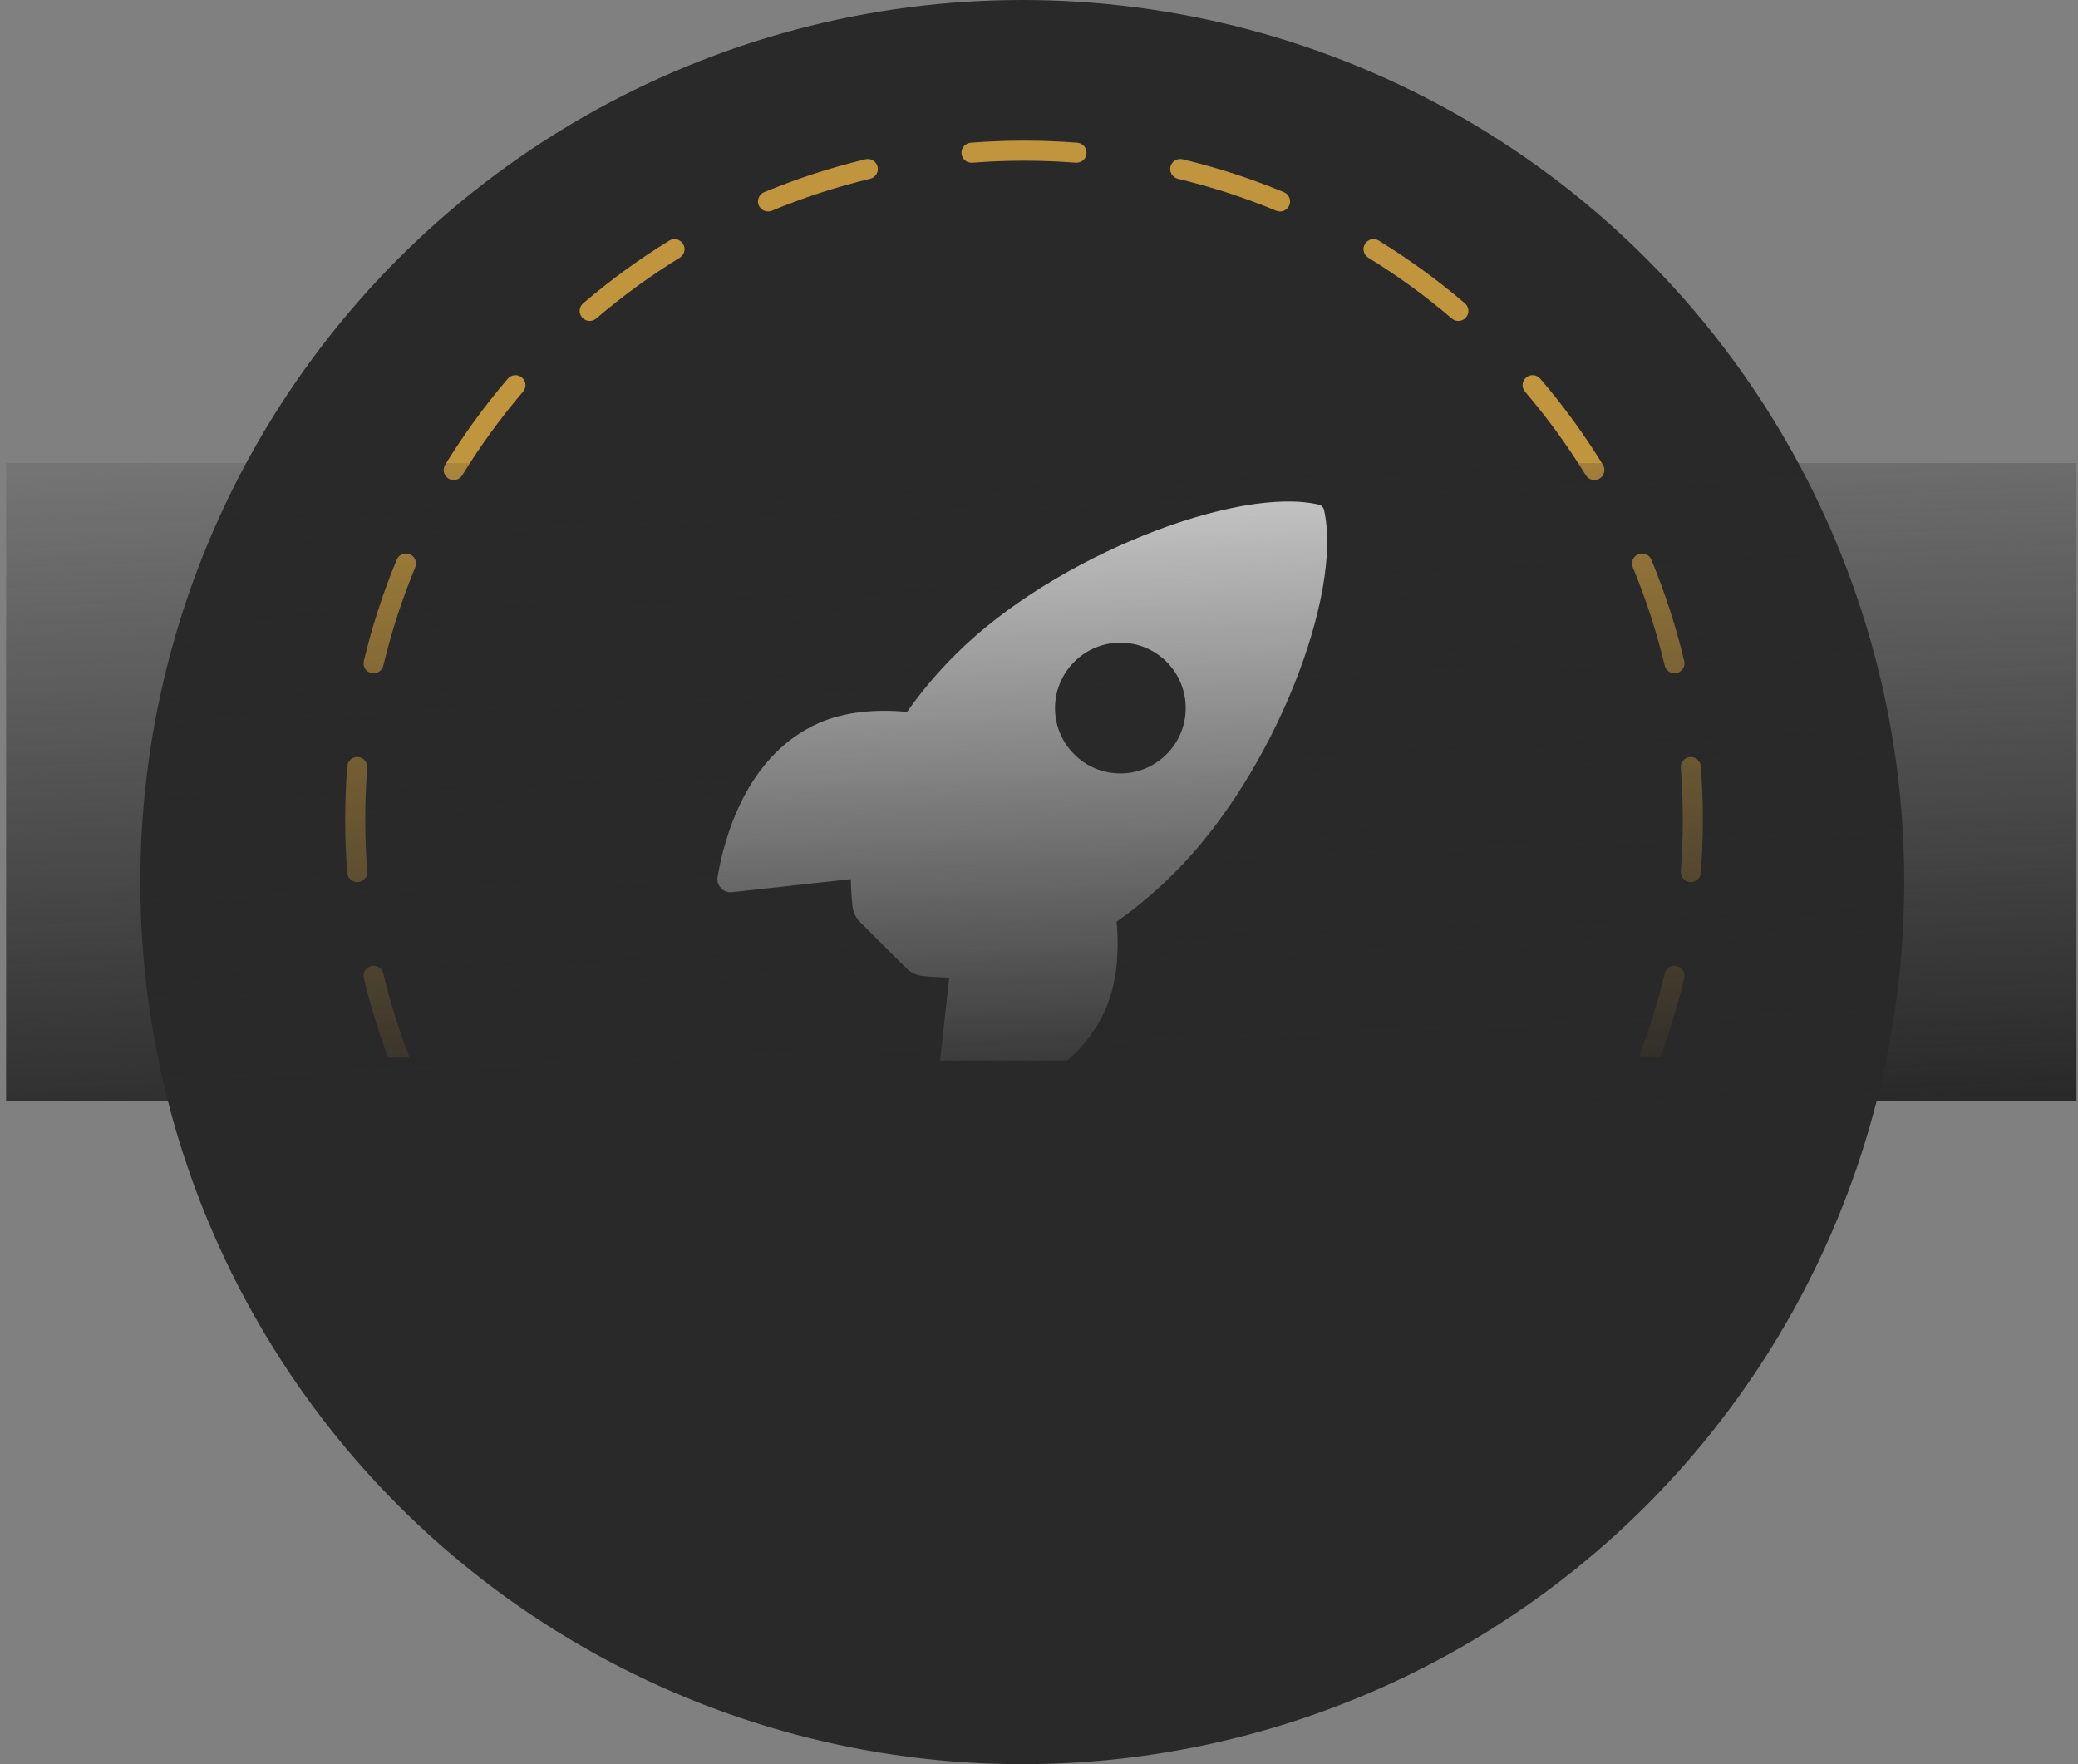
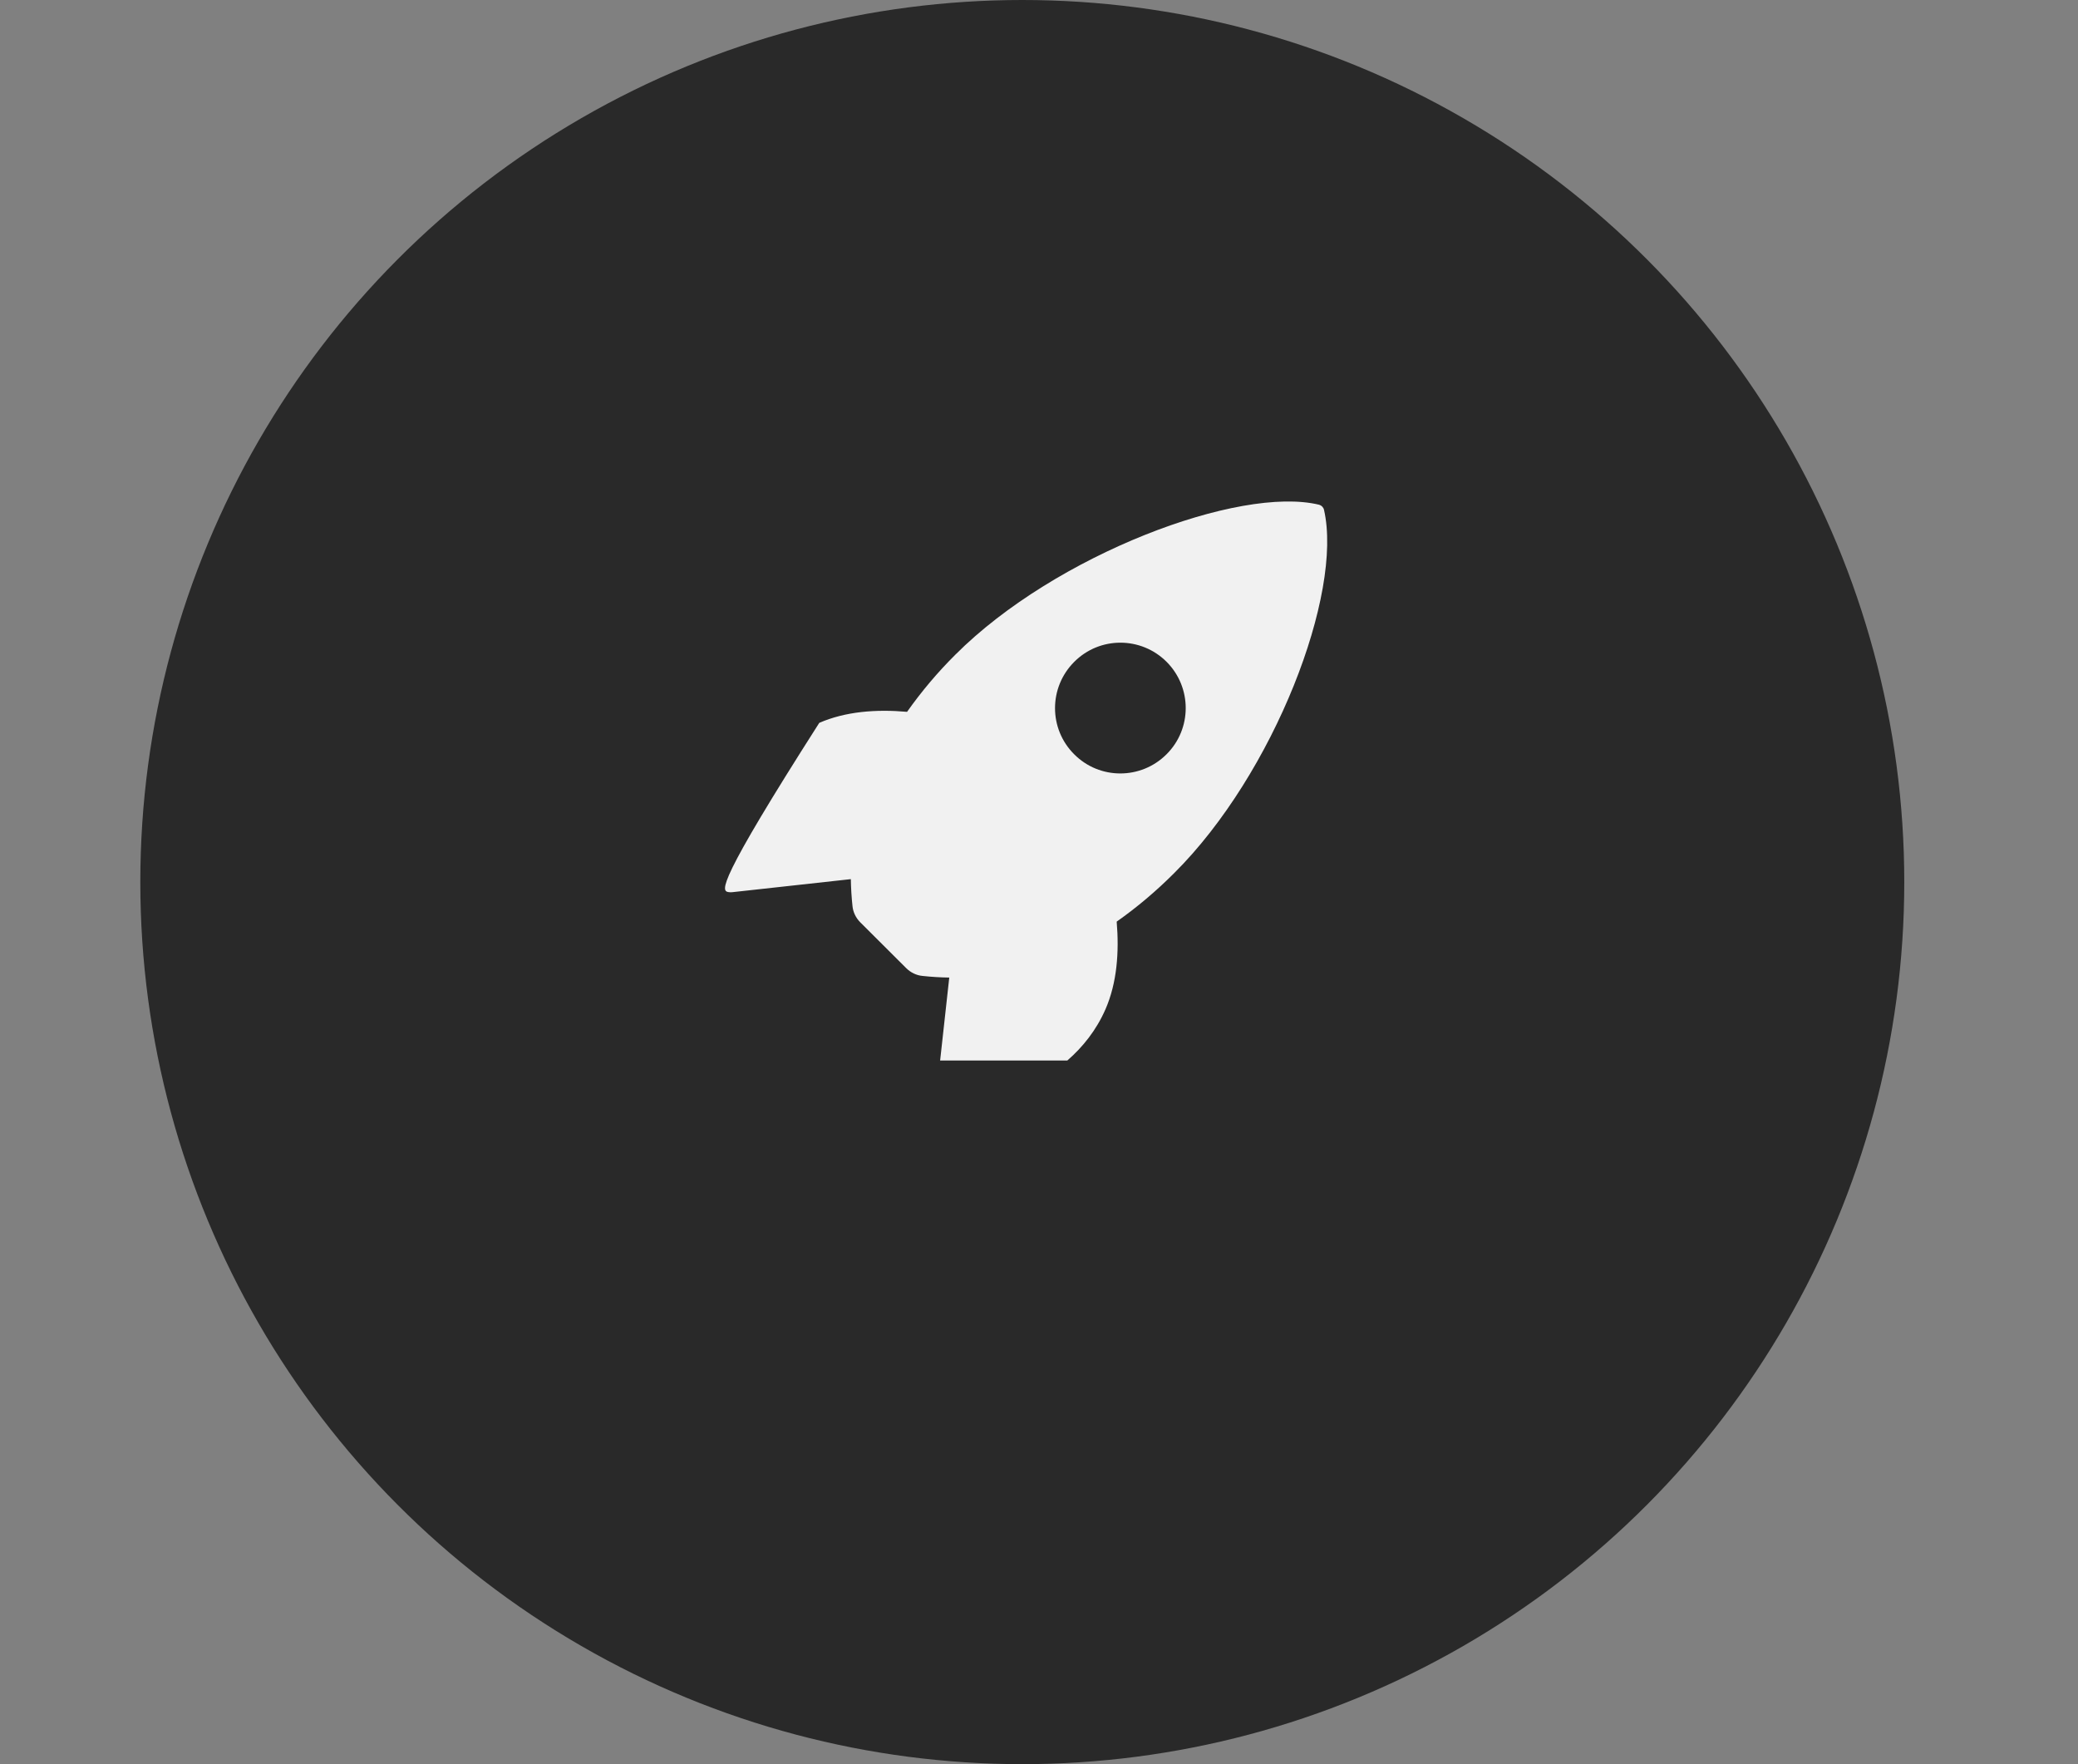
<svg xmlns="http://www.w3.org/2000/svg" width="311" height="264" viewBox="0 0 311 264" fill="none">
  <rect x="0" y="0" width="311" height="264" fill="#808080" stroke="none" />
  <circle cx="153" cy="132" r="132" fill="#292929" />
-   <path fill-rule="evenodd" clip-rule="evenodd" d="M153.259 21.05C150.575 21.05 147.915 21.154 145.282 21.358C144.456 21.423 143.839 22.144 143.903 22.97C143.967 23.796 144.688 24.414 145.514 24.349C148.07 24.151 150.653 24.05 153.259 24.05C155.866 24.05 158.449 24.151 161.004 24.349C161.83 24.414 162.552 23.796 162.616 22.97C162.68 22.144 162.063 21.423 161.237 21.358C158.604 21.154 155.944 21.05 153.259 21.05ZM176.985 23.835C176.18 23.643 175.37 24.14 175.177 24.945C174.985 25.751 175.481 26.56 176.287 26.753C181.355 27.966 186.27 29.569 191 31.531C191.765 31.848 192.643 31.485 192.96 30.72C193.278 29.954 192.914 29.077 192.149 28.759C187.274 26.738 182.208 25.085 176.985 23.835ZM130.231 26.753C131.037 26.56 131.534 25.751 131.341 24.945C131.149 24.14 130.339 23.643 129.533 23.835C124.31 25.085 119.244 26.738 114.369 28.759C113.604 29.077 113.241 29.954 113.558 30.72C113.876 31.485 114.753 31.848 115.519 31.531C120.248 29.569 125.164 27.966 130.231 26.753ZM206.35 36.009C205.644 35.575 204.72 35.796 204.287 36.502C203.853 37.208 204.074 38.132 204.78 38.565C209.192 41.275 213.375 44.322 217.292 47.67C217.922 48.209 218.869 48.135 219.407 47.505C219.945 46.875 219.871 45.928 219.241 45.39C215.206 41.94 210.896 38.8 206.35 36.009ZM101.739 38.565C102.444 38.132 102.665 37.208 102.232 36.502C101.798 35.796 100.875 35.575 100.169 36.009C95.622 38.8 91.313 41.94 87.277 45.39C86.647 45.928 86.573 46.875 87.112 47.505C87.65 48.135 88.597 48.209 89.227 47.67C93.144 44.322 97.326 41.275 101.739 38.565ZM230.514 56.663C229.976 56.033 229.029 55.959 228.4 56.498C227.77 57.036 227.696 57.983 228.234 58.612C231.583 62.53 234.63 66.712 237.339 71.124C237.773 71.83 238.696 72.051 239.402 71.618C240.108 71.184 240.329 70.26 239.896 69.554C237.104 65.008 233.964 60.699 230.514 56.663ZM78.285 58.612C78.823 57.983 78.749 57.036 78.119 56.498C77.489 55.959 76.543 56.033 76.004 56.663C72.554 60.699 69.415 65.008 66.623 69.554C66.189 70.26 66.41 71.184 67.116 71.618C67.822 72.051 68.746 71.83 69.179 71.124C71.889 66.712 74.936 62.53 78.285 58.612ZM247.145 83.755C246.828 82.99 245.95 82.627 245.185 82.944C244.419 83.262 244.056 84.139 244.374 84.904C246.335 89.634 247.939 94.55 249.151 99.617C249.344 100.423 250.153 100.92 250.959 100.727C251.765 100.534 252.262 99.725 252.069 98.919C250.819 93.696 249.166 88.63 247.145 83.755ZM62.145 84.904C62.462 84.139 62.099 83.262 61.334 82.944C60.569 82.627 59.691 82.99 59.374 83.755C57.352 88.63 55.699 93.696 54.45 98.919C54.257 99.725 54.754 100.534 55.559 100.727C56.365 100.92 57.175 100.423 57.367 99.617C58.58 94.55 60.184 89.634 62.145 84.904ZM254.546 114.668C254.482 113.842 253.76 113.224 252.934 113.288C252.108 113.353 251.491 114.074 251.555 114.9C251.753 117.455 251.855 120.038 251.855 122.645C251.855 125.252 251.753 127.835 251.555 130.39C251.491 131.216 252.108 131.938 252.934 132.002C253.76 132.066 254.482 131.448 254.546 130.622C254.75 127.99 254.855 125.329 254.855 122.645C254.855 119.961 254.75 117.3 254.546 114.668ZM54.964 114.9C55.028 114.074 54.41 113.353 53.584 113.288C52.758 113.224 52.037 113.842 51.973 114.668C51.768 117.3 51.664 119.961 51.664 122.645C51.664 125.329 51.768 127.99 51.973 130.622C52.037 131.448 52.758 132.066 53.584 132.002C54.41 131.938 55.028 131.216 54.964 130.39C54.765 127.835 54.664 125.252 54.664 122.645C54.664 120.038 54.765 117.455 54.964 114.9ZM57.367 145.673C57.175 144.867 56.365 144.37 55.559 144.563C54.754 144.756 54.257 145.565 54.45 146.371C55.423 150.438 56.641 154.411 58.087 158.272H61.297C59.717 154.197 58.4 149.99 57.367 145.673ZM248.432 158.272H245.222C246.802 154.197 248.118 149.99 249.151 145.673C249.344 144.867 250.153 144.37 250.959 144.563C251.765 144.756 252.262 145.565 252.069 146.371C251.096 150.438 249.878 154.411 248.432 158.272Z" fill="#C1953E" />
-   <path fill-rule="evenodd" clip-rule="evenodd" d="M198.154 76.291C198.072 75.925 197.787 75.639 197.441 75.537C185.503 72.624 157.939 83.014 143.006 97.947C140.338 100.595 137.913 103.468 135.754 106.524C131.15 106.116 126.546 106.462 122.614 108.174C111.531 113.043 108.313 125.775 107.396 131.235C107.213 132.294 107.926 133.313 109.005 133.496C109.189 133.517 109.372 133.537 109.555 133.517L127.34 131.561C127.361 132.905 127.442 134.25 127.585 135.574C127.666 136.491 128.094 137.367 128.746 138.019L135.632 144.884C136.284 145.536 137.16 145.964 138.076 146.045C139.401 146.188 140.725 146.27 142.069 146.29L140.703 158.7H159.741C162.053 156.691 164.076 154.173 165.457 151.016C167.168 147.084 167.514 142.501 167.127 137.917C170.203 135.758 173.076 133.313 175.724 130.665C190.698 115.772 201.026 88.82 198.154 76.291ZM174.583 112.88C170.774 116.689 164.581 116.71 160.771 112.88C156.941 109.07 156.941 102.877 160.771 99.047C164.581 95.217 170.774 95.217 174.604 99.047C178.413 102.877 178.413 109.07 174.583 112.88Z" fill="#F1F1F1" />
-   <rect x="0.914" y="69.3" width="309.857" height="95.48" fill="url(#paint0_linear_1170_39)" />
+   <path fill-rule="evenodd" clip-rule="evenodd" d="M198.154 76.291C198.072 75.925 197.787 75.639 197.441 75.537C185.503 72.624 157.939 83.014 143.006 97.947C140.338 100.595 137.913 103.468 135.754 106.524C131.15 106.116 126.546 106.462 122.614 108.174C107.213 132.294 107.926 133.313 109.005 133.496C109.189 133.517 109.372 133.537 109.555 133.517L127.34 131.561C127.361 132.905 127.442 134.25 127.585 135.574C127.666 136.491 128.094 137.367 128.746 138.019L135.632 144.884C136.284 145.536 137.16 145.964 138.076 146.045C139.401 146.188 140.725 146.27 142.069 146.29L140.703 158.7H159.741C162.053 156.691 164.076 154.173 165.457 151.016C167.168 147.084 167.514 142.501 167.127 137.917C170.203 135.758 173.076 133.313 175.724 130.665C190.698 115.772 201.026 88.82 198.154 76.291ZM174.583 112.88C170.774 116.689 164.581 116.71 160.771 112.88C156.941 109.07 156.941 102.877 160.771 99.047C164.581 95.217 170.774 95.217 174.604 99.047C178.413 102.877 178.413 109.07 174.583 112.88Z" fill="#F1F1F1" />
  <defs>
    <linearGradient id="paint0_linear_1170_39" x1="154.437" y1="47.759" x2="159.256" y2="169.316" gradientUnits="userSpaceOnUse">
      <stop stop-color="#292929" stop-opacity="0" />
      <stop offset="1" stop-color="#292929" />
    </linearGradient>
  </defs>
</svg>